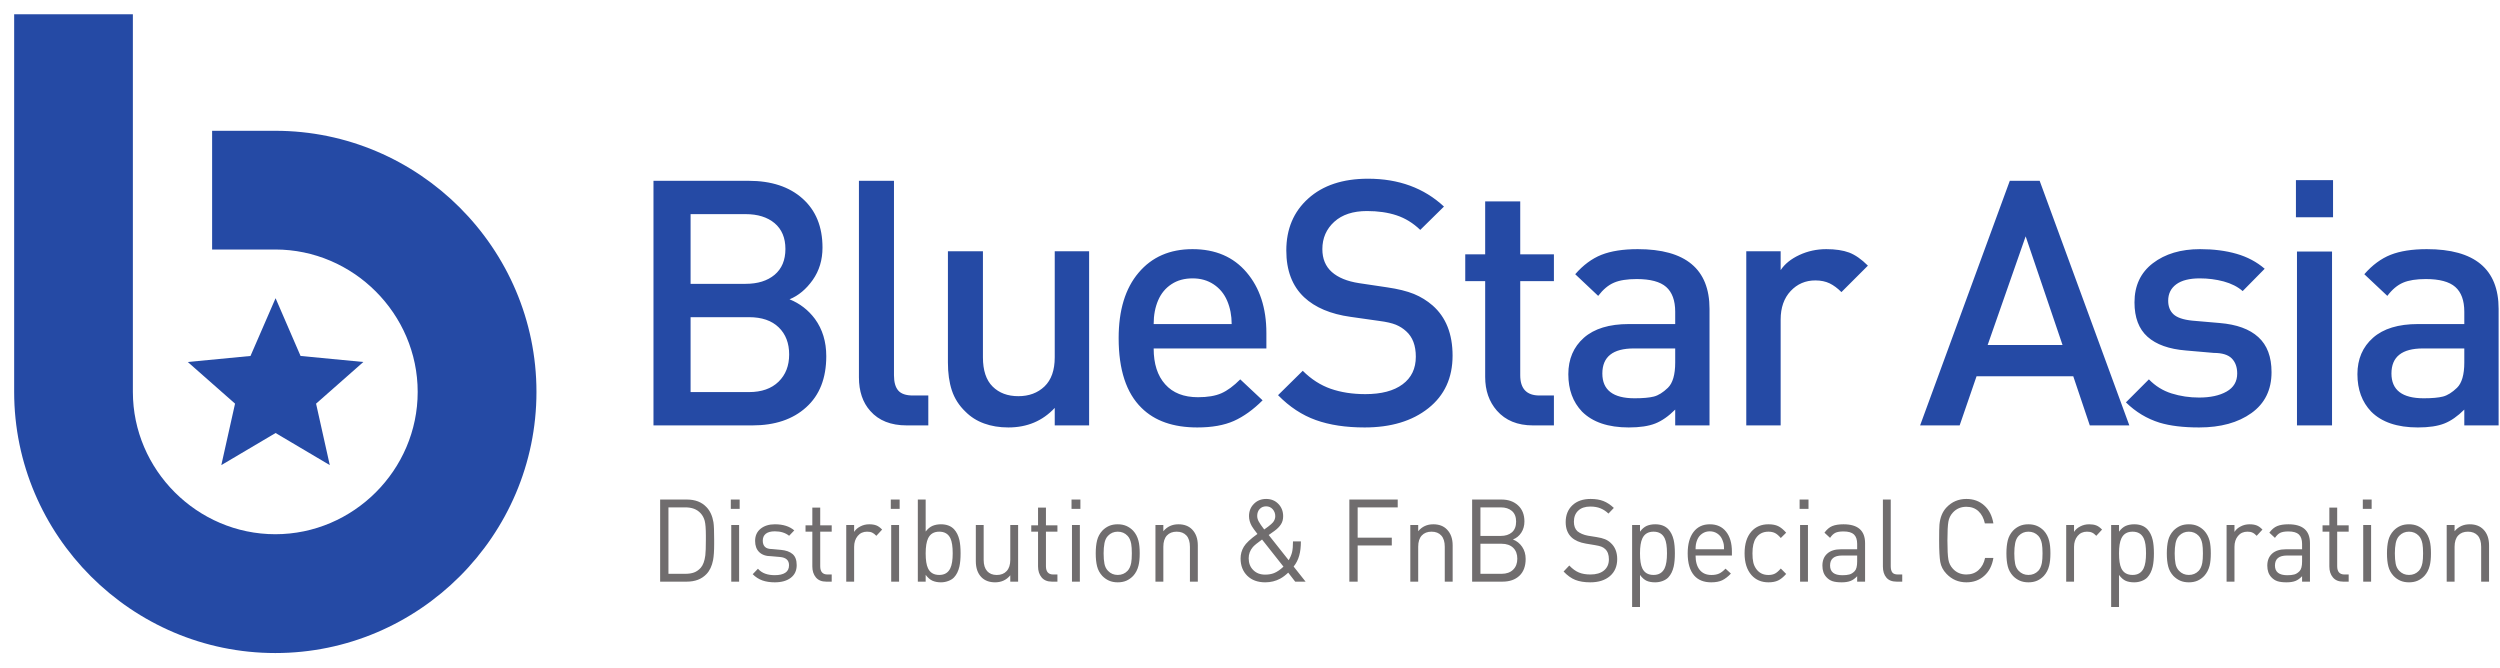
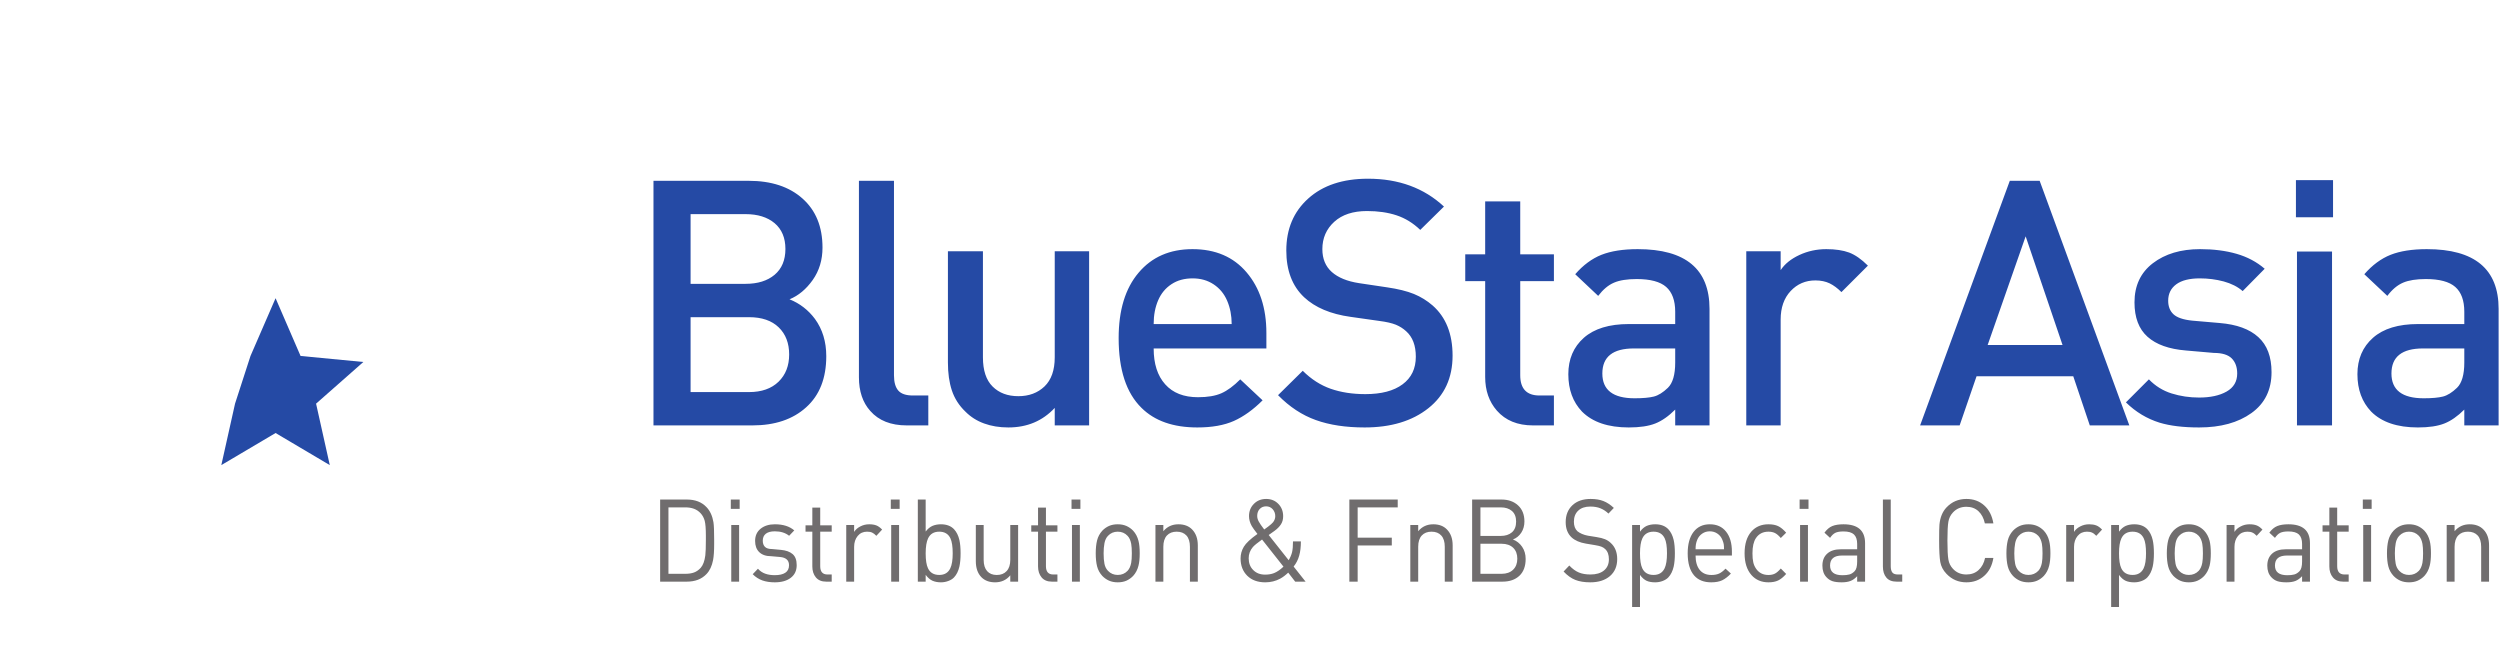
<svg xmlns="http://www.w3.org/2000/svg" width="161" height="43" viewBox="0 0 161 43" fill="none">
-   <path fill-rule="evenodd" clip-rule="evenodd" d="M0.912 25.238V0.918H8.557V25.238C8.557 30.267 12.703 34.404 17.73 34.404C22.759 34.404 26.899 30.267 26.899 25.241C26.899 20.214 22.756 16.068 17.727 16.068H13.66V8.423H17.727C26.975 8.423 34.548 15.992 34.548 25.241C34.548 34.492 26.984 42.056 17.73 42.056C8.481 42.056 0.912 34.489 0.912 25.238Z" fill="#254AA5" />
-   <path fill-rule="evenodd" clip-rule="evenodd" d="M17.747 19.204L19.356 22.924L23.399 23.312L20.355 25.995L21.238 29.953L17.747 27.886L14.253 29.953L15.137 25.995L12.092 23.312L16.132 22.924L17.747 19.204Z" fill="#254AA5" />
+   <path fill-rule="evenodd" clip-rule="evenodd" d="M17.747 19.204L19.356 22.924L23.399 23.312L20.355 25.995L21.238 29.953L17.747 27.886L14.253 29.953L15.137 25.995L16.132 22.924L17.747 19.204Z" fill="#254AA5" />
  <path d="M50.822 22.828C50.822 22.102 50.599 21.518 50.15 21.083C49.701 20.646 49.061 20.426 48.236 20.426H44.474V25.25H48.236C49.046 25.25 49.68 25.027 50.138 24.583C50.596 24.137 50.822 23.553 50.822 22.828ZM50.581 16.033C50.581 15.317 50.347 14.762 49.883 14.371C49.419 13.984 48.796 13.79 48.015 13.79H44.474V18.279H48.015C48.796 18.279 49.419 18.086 49.883 17.698C50.347 17.308 50.581 16.753 50.581 16.033ZM53.212 22.936C53.212 24.357 52.781 25.455 51.917 26.23C51.057 27.009 49.9 27.396 48.456 27.396H42.084V11.644H48.212C49.674 11.644 50.831 12.025 51.685 12.789C52.543 13.555 52.969 14.606 52.969 15.945C52.969 16.738 52.76 17.434 52.34 18.03C51.917 18.626 51.421 19.04 50.846 19.275C51.509 19.542 52.056 19.965 52.484 20.54C52.969 21.207 53.212 22.005 53.212 22.936ZM59.783 27.396H58.392C57.373 27.396 56.589 27.085 56.046 26.465C55.558 25.922 55.315 25.197 55.315 24.298V11.644H57.572V24.166C57.572 24.61 57.663 24.936 57.848 25.15C58.033 25.364 58.347 25.47 58.788 25.47H59.783V27.396ZM70.139 27.396H67.925V26.269C67.144 27.108 66.149 27.528 64.939 27.528C64.364 27.528 63.844 27.443 63.38 27.273C62.913 27.105 62.511 26.85 62.173 26.509C61.759 26.113 61.469 25.655 61.298 25.138C61.128 24.621 61.046 24.025 61.046 23.347V16.18H63.301V23.015C63.301 23.855 63.509 24.483 63.926 24.895C64.343 25.308 64.895 25.514 65.579 25.514C66.266 25.514 66.827 25.305 67.267 24.886C67.705 24.463 67.925 23.84 67.925 23.015V16.18H70.139V27.396ZM79.32 20.869C79.32 20.323 79.223 19.827 79.032 19.375C78.841 18.925 78.551 18.573 78.163 18.315C77.773 18.056 77.324 17.927 76.807 17.927C76.278 17.927 75.823 18.05 75.442 18.303C75.06 18.552 74.775 18.899 74.584 19.342C74.393 19.786 74.296 20.294 74.296 20.869H79.32ZM81.555 22.44H74.296C74.296 23.429 74.543 24.199 75.039 24.751C75.532 25.305 76.237 25.581 77.15 25.581C77.77 25.581 78.272 25.496 78.657 25.326C79.038 25.159 79.446 24.859 79.872 24.431L81.311 25.781C80.706 26.386 80.089 26.826 79.464 27.108C78.836 27.387 78.052 27.528 77.106 27.528C75.559 27.528 74.361 27.108 73.515 26.269C72.532 25.308 72.041 23.811 72.041 21.776C72.041 19.977 72.467 18.573 73.325 17.563C74.179 16.55 75.336 16.045 76.798 16.045C78.272 16.045 79.435 16.544 80.28 17.54C81.129 18.535 81.555 19.836 81.555 21.445V22.44ZM93.546 22.904C93.546 24.334 93.026 25.464 91.987 26.289C90.944 27.117 89.576 27.528 87.882 27.528C86.672 27.528 85.624 27.37 84.74 27.052C83.853 26.735 83.043 26.201 82.306 25.449L83.897 23.879C84.444 24.425 85.046 24.809 85.7 25.038C86.358 25.267 87.098 25.382 87.926 25.382C88.956 25.382 89.758 25.173 90.325 24.751C90.894 24.331 91.179 23.738 91.179 22.971C91.179 22.249 90.971 21.703 90.557 21.333C90.366 21.157 90.145 21.016 89.896 20.913C89.643 20.81 89.288 20.728 88.833 20.669L86.975 20.405C85.691 20.226 84.696 19.806 83.986 19.143C83.219 18.42 82.838 17.416 82.838 16.133C82.838 14.747 83.307 13.632 84.253 12.783C85.195 11.934 86.478 11.509 88.102 11.509C90.078 11.509 91.707 12.108 92.991 13.303L91.464 14.806C91.006 14.366 90.498 14.052 89.937 13.867C89.376 13.681 88.742 13.591 88.037 13.591C87.136 13.591 86.431 13.822 85.923 14.286C85.415 14.75 85.16 15.338 85.16 16.045C85.16 16.665 85.363 17.155 85.768 17.516C86.173 17.877 86.76 18.118 87.526 18.235L89.32 18.503C90.025 18.605 90.606 18.749 91.056 18.931C91.505 19.116 91.907 19.366 92.262 19.674C93.117 20.426 93.546 21.503 93.546 22.904ZM100.072 27.396H98.722C97.732 27.396 96.957 27.079 96.399 26.445C95.897 25.869 95.645 25.147 95.645 24.275V18.103H94.362V16.377H95.645V12.971H97.903V16.377H100.072V18.103H97.903V24.166C97.903 25.035 98.317 25.47 99.142 25.47H100.072V27.396ZM107.883 23.347V22.44H105.222C103.869 22.44 103.191 22.977 103.191 24.055C103.191 25.118 103.884 25.649 105.266 25.649C105.804 25.649 106.218 25.611 106.508 25.538C106.799 25.464 107.099 25.276 107.413 24.974C107.724 24.671 107.883 24.128 107.883 23.347ZM110.093 27.396H107.883V26.377C107.454 26.806 107.025 27.105 106.599 27.273C106.171 27.443 105.601 27.528 104.894 27.528C103.566 27.528 102.565 27.188 101.884 26.509C101.294 25.89 101 25.088 101 24.099C101 23.127 101.335 22.343 102.001 21.753C102.671 21.163 103.637 20.869 104.896 20.869H107.883V20.073C107.883 19.351 107.686 18.82 107.301 18.479C106.914 18.139 106.279 17.971 105.401 17.971C104.794 17.971 104.303 18.047 103.942 18.203C103.575 18.359 103.238 18.641 102.923 19.055L101.444 17.66C101.957 17.07 102.524 16.653 103.135 16.409C103.748 16.168 104.524 16.045 105.469 16.045C108.552 16.045 110.093 17.328 110.093 19.894V27.396ZM120.293 17.108L118.588 18.811C118.338 18.561 118.085 18.373 117.827 18.247C117.569 18.124 117.263 18.059 116.908 18.059C116.274 18.059 115.742 18.288 115.317 18.743C114.888 19.201 114.674 19.815 114.674 20.581V27.396H112.46V16.18H114.674V17.396C114.938 16.996 115.34 16.673 115.88 16.421C116.418 16.171 116.996 16.045 117.616 16.045C118.206 16.045 118.696 16.121 119.087 16.265C119.477 16.415 119.879 16.694 120.293 17.108ZM132.828 22.22L130.452 15.22L128.004 22.22H132.828ZM137.129 27.396H134.583L133.518 24.231H127.29L126.201 27.396H123.655L129.431 11.644H131.354L137.129 27.396ZM146.287 23.967C146.287 25.103 145.858 25.981 144.995 26.6C144.132 27.22 143.007 27.528 141.621 27.528C140.602 27.528 139.754 27.425 139.076 27.22C138.265 26.967 137.54 26.533 136.909 25.913L138.389 24.431C138.803 24.859 139.29 25.162 139.851 25.338C140.412 25.514 141.002 25.602 141.621 25.602C142.344 25.602 142.934 25.476 143.392 25.217C143.847 24.959 144.076 24.572 144.076 24.055C144.076 23.641 143.958 23.318 143.723 23.08C143.486 22.845 143.104 22.728 142.573 22.728L140.779 22.572C139.689 22.484 138.861 22.19 138.301 21.688C137.74 21.186 137.461 20.449 137.461 19.474C137.461 18.4 137.854 17.557 138.644 16.952C139.434 16.348 140.447 16.045 141.686 16.045C142.555 16.045 143.339 16.145 144.032 16.345C144.725 16.544 145.33 16.864 145.846 17.308L144.428 18.746C144.105 18.464 143.697 18.259 143.204 18.124C142.708 17.992 142.197 17.927 141.665 17.927C141.002 17.927 140.494 18.056 140.147 18.312C139.801 18.57 139.631 18.922 139.631 19.366C139.631 19.733 139.742 20.023 139.971 20.238C140.2 20.452 140.602 20.59 141.178 20.649L142.948 20.802C144.041 20.893 144.869 21.192 145.435 21.709C146.005 22.226 146.287 22.977 146.287 23.967ZM150.183 27.396H147.925V16.201H150.183V27.396ZM150.248 13.99H147.858V11.6H150.248V13.99ZM158.701 23.347V22.44H156.043C154.687 22.44 154.009 22.977 154.009 24.055C154.009 25.118 154.702 25.649 156.087 25.649C156.622 25.649 157.036 25.611 157.326 25.538C157.617 25.464 157.917 25.276 158.231 24.974C158.542 24.671 158.701 24.128 158.701 23.347ZM160.911 27.396H158.701V26.377C158.272 26.806 157.843 27.105 157.417 27.273C156.989 27.443 156.422 27.528 155.712 27.528C154.384 27.528 153.383 27.188 152.705 26.509C152.115 25.89 151.818 25.088 151.818 24.099C151.818 23.127 152.153 22.343 152.822 21.753C153.489 21.163 154.455 20.869 155.715 20.869H158.701V20.073C158.701 19.351 158.507 18.82 158.119 18.479C157.732 18.139 157.1 17.971 156.222 17.971C155.612 17.971 155.124 18.047 154.76 18.203C154.393 18.359 154.056 18.641 153.744 19.055L152.262 17.66C152.778 17.07 153.342 16.653 153.956 16.409C154.567 16.168 155.345 16.045 156.287 16.045C159.37 16.045 160.911 17.328 160.911 19.894V27.396Z" fill="#254AA5" />
  <path d="M45.458 34.754V34.51C45.458 34.049 45.432 33.723 45.382 33.535C45.329 33.347 45.244 33.189 45.123 33.057C45.003 32.925 44.859 32.828 44.695 32.766C44.527 32.704 44.342 32.675 44.14 32.675H43.048V36.953H44.14C44.351 36.953 44.536 36.926 44.695 36.868C44.85 36.812 44.994 36.712 45.126 36.568C45.276 36.398 45.376 36.131 45.423 35.764C45.446 35.57 45.458 35.235 45.458 34.754ZM45.992 34.754V35.036C45.992 35.482 45.969 35.825 45.922 36.069C45.849 36.451 45.708 36.75 45.499 36.968C45.191 37.294 44.768 37.458 44.231 37.458H42.513V32.17H44.231C44.768 32.17 45.191 32.331 45.499 32.66C45.731 32.901 45.878 33.227 45.946 33.632C45.978 33.835 45.992 34.211 45.992 34.754ZM47.599 37.458H47.093V33.808H47.599V37.458ZM47.634 32.769H47.064V32.17H47.634V32.769ZM51.307 36.395C51.307 36.745 51.181 37.017 50.925 37.211C50.673 37.405 50.329 37.502 49.898 37.502C49.595 37.502 49.331 37.461 49.102 37.382C48.87 37.299 48.661 37.167 48.474 36.979L48.811 36.627C48.943 36.774 49.099 36.88 49.278 36.944C49.457 37.009 49.66 37.041 49.892 37.041C50.185 37.041 50.414 36.991 50.573 36.885C50.734 36.78 50.813 36.618 50.813 36.401C50.813 36.081 50.62 35.905 50.235 35.87L49.666 35.82C49.331 35.82 49.075 35.731 48.896 35.558C48.717 35.385 48.629 35.144 48.629 34.836C48.629 34.504 48.746 34.243 48.981 34.052C49.216 33.861 49.525 33.764 49.903 33.764C50.429 33.764 50.846 33.896 51.151 34.158L50.819 34.504C50.582 34.313 50.273 34.217 49.898 34.217C49.645 34.217 49.451 34.269 49.319 34.372C49.187 34.478 49.122 34.627 49.122 34.821C49.122 34.992 49.169 35.124 49.263 35.218C49.357 35.312 49.513 35.359 49.727 35.359L50.285 35.411C50.614 35.441 50.866 35.529 51.043 35.682C51.219 35.831 51.307 36.069 51.307 36.395ZM53.562 37.458H53.203C52.916 37.458 52.696 37.367 52.543 37.185C52.39 37 52.314 36.765 52.314 36.477V34.24H51.876V33.832H52.314V32.69H52.822V33.832H53.562V34.24H52.822V36.465C52.822 36.821 52.977 36.997 53.294 36.997H53.562V37.458ZM56.809 34.105L56.436 34.507C56.342 34.407 56.251 34.337 56.166 34.299C56.078 34.258 55.969 34.24 55.837 34.24C55.588 34.24 55.388 34.331 55.235 34.516C55.083 34.701 55.006 34.936 55.006 35.218V37.458H54.498V33.808H55.006V34.255C55.1 34.105 55.235 33.987 55.411 33.899C55.588 33.808 55.776 33.764 55.978 33.764C56.157 33.764 56.307 33.788 56.433 33.835C56.557 33.882 56.683 33.973 56.809 34.105ZM57.901 37.458H57.393V33.808H57.901V37.458ZM57.937 32.769H57.367V32.17H57.937V32.769ZM61.354 35.635C61.354 35.197 61.304 34.877 61.207 34.669C61.069 34.381 60.831 34.24 60.488 34.24C60.145 34.24 59.907 34.381 59.769 34.669C59.666 34.886 59.613 35.209 59.613 35.635C59.613 36.069 59.663 36.389 59.763 36.598C59.898 36.885 60.142 37.026 60.488 37.026C60.826 37.026 61.063 36.885 61.199 36.598C61.304 36.38 61.354 36.057 61.354 35.635ZM61.862 35.635C61.862 35.975 61.836 36.26 61.786 36.486C61.718 36.777 61.604 37.012 61.439 37.185C61.351 37.279 61.231 37.355 61.075 37.414C60.922 37.473 60.764 37.502 60.594 37.502C60.388 37.502 60.206 37.467 60.05 37.399C59.895 37.329 59.751 37.203 59.613 37.02V37.458H59.108V32.17H59.613V34.231C59.745 34.058 59.892 33.938 60.05 33.867C60.212 33.8 60.391 33.764 60.594 33.764C60.955 33.764 61.237 33.87 61.439 34.081C61.604 34.258 61.718 34.489 61.786 34.78C61.836 35.003 61.862 35.288 61.862 35.635ZM65.567 37.458H65.062V37.05C64.813 37.352 64.487 37.502 64.085 37.502C63.706 37.502 63.409 37.388 63.192 37.161C62.96 36.918 62.843 36.577 62.843 36.137V33.808H63.348V36.057C63.348 36.372 63.424 36.612 63.571 36.78C63.718 36.944 63.926 37.029 64.193 37.029C64.463 37.029 64.675 36.944 64.828 36.777C64.983 36.609 65.062 36.369 65.062 36.057V33.808H65.567V37.458ZM68.098 37.458H67.74C67.452 37.458 67.232 37.367 67.079 37.185C66.927 37 66.85 36.765 66.85 36.477V34.24H66.413V33.832H66.85V32.69H67.359V33.832H68.098V34.24H67.359V36.465C67.359 36.821 67.517 36.997 67.831 36.997H68.098V37.458ZM69.543 37.458H69.035V33.808H69.543V37.458ZM69.578 32.769H69.006V32.17H69.578V32.769ZM72.89 35.635C72.89 35.376 72.875 35.171 72.849 35.018C72.805 34.795 72.729 34.625 72.614 34.507C72.447 34.328 72.235 34.24 71.983 34.24C71.733 34.24 71.522 34.328 71.355 34.507C71.24 34.625 71.167 34.783 71.128 34.977C71.09 35.174 71.073 35.391 71.073 35.635C71.073 35.899 71.09 36.125 71.126 36.304C71.161 36.486 71.237 36.639 71.355 36.762C71.522 36.938 71.733 37.026 71.983 37.026C72.235 37.026 72.447 36.938 72.614 36.762C72.729 36.642 72.805 36.471 72.849 36.248C72.875 36.101 72.89 35.896 72.89 35.635ZM73.398 35.635C73.398 35.955 73.372 36.219 73.319 36.427C73.254 36.689 73.14 36.909 72.975 37.088C72.849 37.22 72.702 37.323 72.541 37.396C72.379 37.467 72.191 37.502 71.983 37.502C71.774 37.502 71.589 37.467 71.425 37.396C71.261 37.323 71.114 37.22 70.987 37.088C70.823 36.909 70.712 36.706 70.653 36.474C70.594 36.245 70.565 35.963 70.565 35.635C70.565 35.312 70.594 35.036 70.653 34.798C70.712 34.566 70.823 34.357 70.987 34.178C71.114 34.046 71.258 33.943 71.422 33.87C71.584 33.8 71.769 33.764 71.983 33.764C72.188 33.764 72.373 33.8 72.538 33.87C72.702 33.943 72.849 34.046 72.975 34.178C73.14 34.357 73.254 34.575 73.319 34.833C73.372 35.036 73.398 35.303 73.398 35.635ZM77.139 37.458H76.631V35.212C76.631 34.895 76.557 34.654 76.407 34.487C76.255 34.322 76.046 34.24 75.779 34.24C75.512 34.24 75.301 34.322 75.148 34.487C74.995 34.654 74.919 34.895 74.919 35.212V37.458H74.411V33.808H74.919V34.211C75.168 33.911 75.492 33.764 75.891 33.764C76.267 33.764 76.563 33.879 76.78 34.105C77.018 34.355 77.139 34.692 77.139 35.121V37.458ZM82.127 33.242C82.127 33.069 82.071 32.919 81.96 32.792C81.848 32.669 81.707 32.608 81.54 32.608C81.373 32.608 81.234 32.663 81.126 32.778C81.017 32.892 80.964 33.042 80.964 33.227C80.964 33.344 80.997 33.465 81.061 33.582C81.123 33.703 81.243 33.873 81.416 34.099L81.681 33.905C81.828 33.794 81.927 33.703 81.989 33.629C82.08 33.509 82.127 33.38 82.127 33.242ZM82.656 36.492L81.276 34.745C80.973 34.962 80.776 35.124 80.683 35.232C80.506 35.441 80.415 35.682 80.415 35.952C80.415 36.263 80.512 36.518 80.709 36.712C80.903 36.909 81.158 37.006 81.472 37.006C81.69 37.006 81.88 36.974 82.045 36.909C82.242 36.83 82.447 36.692 82.656 36.492ZM84.08 37.458H83.41L82.961 36.877C82.796 37.035 82.626 37.167 82.447 37.264C82.153 37.423 81.834 37.502 81.481 37.502C80.997 37.502 80.612 37.361 80.324 37.079C80.04 36.797 79.893 36.427 79.893 35.966C79.893 35.696 79.963 35.444 80.101 35.212C80.239 34.98 80.533 34.704 80.979 34.387C80.797 34.155 80.674 33.984 80.612 33.876C80.495 33.664 80.436 33.45 80.436 33.239C80.436 32.922 80.542 32.657 80.75 32.449C80.959 32.237 81.223 32.132 81.543 32.132C81.857 32.132 82.118 32.237 82.327 32.452C82.532 32.663 82.635 32.928 82.635 33.245C82.635 33.447 82.588 33.623 82.491 33.77C82.394 33.92 82.256 34.058 82.08 34.187L81.704 34.454L82.99 36.078C83.09 35.911 83.163 35.74 83.208 35.567C83.249 35.394 83.269 35.162 83.269 34.868H83.777C83.777 35.221 83.742 35.526 83.668 35.784C83.595 36.046 83.478 36.278 83.31 36.486L84.08 37.458ZM90.013 32.675H87.433V34.625H89.632V35.13H87.433V37.458H86.898V32.17H90.013V32.675ZM93.551 37.458H93.043V35.212C93.043 34.895 92.97 34.654 92.817 34.487C92.668 34.322 92.459 34.24 92.189 34.24C91.925 34.24 91.713 34.322 91.561 34.487C91.408 34.654 91.332 34.895 91.332 35.212V37.458H90.824V33.808H91.332V34.211C91.581 33.911 91.904 33.764 92.304 33.764C92.679 33.764 92.976 33.879 93.19 34.105C93.431 34.355 93.551 34.692 93.551 35.121V37.458ZM97.715 35.981C97.715 35.684 97.627 35.45 97.448 35.276C97.269 35.106 97.022 35.018 96.708 35.018H95.34V36.953H96.708C97.016 36.953 97.263 36.865 97.445 36.689C97.624 36.515 97.715 36.278 97.715 35.981ZM97.638 33.588C97.638 33.289 97.547 33.06 97.365 32.904C97.186 32.751 96.948 32.675 96.652 32.675H95.34V34.513H96.652C96.948 34.513 97.186 34.437 97.365 34.284C97.547 34.128 97.638 33.896 97.638 33.588ZM98.252 35.996C98.252 36.465 98.117 36.827 97.85 37.079C97.58 37.332 97.219 37.458 96.758 37.458H94.805V32.17H96.693C97.136 32.17 97.492 32.296 97.765 32.549C98.038 32.801 98.173 33.148 98.173 33.582C98.173 33.855 98.105 34.096 97.97 34.305C97.832 34.513 97.653 34.66 97.433 34.742C97.677 34.836 97.876 34.995 98.026 35.215C98.176 35.435 98.252 35.696 98.252 35.996ZM104.148 36.005C104.148 36.465 103.992 36.83 103.681 37.1C103.367 37.367 102.947 37.502 102.416 37.502C102.031 37.502 101.708 37.449 101.45 37.346C101.191 37.244 100.939 37.062 100.695 36.806L101.062 36.419C101.265 36.633 101.47 36.783 101.679 36.868C101.887 36.956 102.137 36.997 102.43 36.997C102.794 36.997 103.085 36.912 103.296 36.739C103.508 36.565 103.613 36.325 103.613 36.019C103.613 35.726 103.534 35.508 103.373 35.359C103.299 35.288 103.214 35.238 103.123 35.203C103.032 35.168 102.897 35.136 102.718 35.106L102.134 35.009C101.734 34.942 101.426 34.807 101.212 34.61C100.956 34.372 100.83 34.043 100.83 33.623C100.83 33.174 100.974 32.813 101.262 32.54C101.552 32.267 101.943 32.132 102.436 32.132C102.756 32.132 103.029 32.176 103.258 32.267C103.484 32.355 103.71 32.502 103.931 32.71L103.584 33.074C103.431 32.925 103.258 32.813 103.073 32.737C102.888 32.66 102.668 32.622 102.416 32.622C102.081 32.622 101.822 32.71 101.637 32.886C101.45 33.06 101.359 33.3 101.359 33.6C101.359 33.867 101.435 34.07 101.585 34.211C101.658 34.272 101.758 34.331 101.878 34.384C102.002 34.437 102.128 34.475 102.26 34.498L102.809 34.586C103.041 34.622 103.223 34.669 103.358 34.724C103.496 34.78 103.619 34.859 103.725 34.959C104.007 35.212 104.148 35.558 104.148 36.005ZM107.354 35.635C107.354 35.197 107.307 34.877 107.207 34.669C107.069 34.381 106.831 34.24 106.488 34.24C106.144 34.24 105.907 34.381 105.769 34.669C105.666 34.886 105.616 35.209 105.616 35.635C105.616 36.069 105.663 36.389 105.763 36.598C105.898 36.885 106.141 37.026 106.488 37.026C106.826 37.026 107.063 36.885 107.201 36.598C107.304 36.38 107.354 36.057 107.354 35.635ZM107.862 35.635C107.862 35.975 107.836 36.26 107.786 36.486C107.718 36.777 107.604 37.012 107.439 37.185C107.351 37.279 107.228 37.355 107.078 37.414C106.925 37.473 106.764 37.502 106.594 37.502C106.376 37.502 106.194 37.47 106.047 37.405C105.901 37.34 105.754 37.214 105.616 37.026V39.09H105.108V33.808H105.616V34.24C105.745 34.061 105.892 33.938 106.047 33.867C106.206 33.8 106.388 33.764 106.594 33.764C106.955 33.764 107.237 33.87 107.439 34.081C107.604 34.258 107.718 34.489 107.786 34.78C107.836 35.003 107.862 35.288 107.862 35.635ZM111.027 35.373C111.027 35.227 111.021 35.118 111.009 35.047C110.998 34.98 110.968 34.886 110.921 34.766C110.854 34.598 110.748 34.463 110.604 34.366C110.458 34.266 110.293 34.217 110.111 34.217C109.926 34.217 109.765 34.266 109.621 34.366C109.477 34.463 109.371 34.598 109.301 34.766C109.263 34.859 109.236 34.953 109.218 35.047C109.201 35.141 109.195 35.25 109.195 35.373H111.027ZM111.535 35.776H109.195C109.195 36.172 109.283 36.48 109.459 36.7C109.635 36.918 109.888 37.029 110.217 37.029C110.413 37.029 110.578 36.997 110.71 36.938C110.842 36.877 110.98 36.771 111.124 36.621L111.47 36.938C111.283 37.138 111.095 37.279 110.91 37.37C110.725 37.458 110.487 37.502 110.202 37.502C109.726 37.502 109.359 37.355 109.101 37.059C108.825 36.736 108.687 36.263 108.687 35.635C108.687 35.044 108.813 34.586 109.063 34.258C109.315 33.929 109.665 33.764 110.111 33.764C110.557 33.764 110.907 33.92 111.156 34.234C111.409 34.548 111.535 34.98 111.535 35.529V35.776ZM115.029 36.962C114.85 37.164 114.677 37.305 114.506 37.385C114.339 37.464 114.131 37.502 113.887 37.502C113.438 37.502 113.071 37.346 112.795 37.035C112.498 36.697 112.351 36.231 112.351 35.632C112.351 35.03 112.498 34.563 112.789 34.231C113.065 33.92 113.432 33.764 113.887 33.764C114.136 33.764 114.342 33.803 114.506 33.879C114.671 33.955 114.847 34.099 115.029 34.305L114.683 34.648C114.55 34.492 114.427 34.387 114.31 34.328C114.192 34.269 114.051 34.24 113.887 34.24C113.535 34.24 113.267 34.378 113.082 34.654C112.933 34.877 112.859 35.203 112.859 35.632C112.859 35.867 112.874 36.057 112.909 36.204C112.941 36.354 113 36.489 113.082 36.612C113.267 36.888 113.535 37.029 113.887 37.029C114.057 37.029 114.198 36.997 114.31 36.938C114.421 36.88 114.547 36.771 114.683 36.612L115.029 36.962ZM116.432 37.458H115.925V33.808H116.432V37.458ZM116.468 32.769H115.895V32.17H116.468V32.769ZM119.601 36.166V35.776H118.629C118.115 35.776 117.856 35.99 117.856 36.419C117.856 36.836 118.121 37.044 118.649 37.044C118.831 37.044 118.978 37.029 119.096 36.997C119.213 36.968 119.327 36.897 119.436 36.786C119.548 36.674 119.601 36.468 119.601 36.166ZM120.111 37.458H119.601V37.108C119.465 37.252 119.325 37.355 119.172 37.414C119.022 37.473 118.831 37.502 118.602 37.502C118.359 37.502 118.162 37.478 118.015 37.429C117.865 37.379 117.736 37.294 117.622 37.17C117.448 36.985 117.363 36.739 117.363 36.427C117.363 36.101 117.463 35.843 117.672 35.655C117.877 35.467 118.174 35.373 118.558 35.373H119.601V35.024C119.601 34.754 119.533 34.551 119.395 34.419C119.257 34.29 119.034 34.225 118.723 34.225C118.494 34.225 118.317 34.255 118.197 34.313C118.077 34.372 117.962 34.481 117.856 34.639L117.495 34.305C117.645 34.099 117.812 33.955 117.997 33.879C118.185 33.803 118.426 33.764 118.72 33.764C119.648 33.764 120.111 34.169 120.111 34.98V37.458ZM122.504 37.458H122.14C121.847 37.458 121.626 37.37 121.48 37.194C121.333 37.02 121.259 36.783 121.259 36.486V32.17H121.764V36.463C121.764 36.648 121.8 36.783 121.867 36.868C121.935 36.956 122.055 36.997 122.231 36.997H122.504V37.458ZM128.374 35.931C128.294 36.419 128.101 36.803 127.786 37.082C127.475 37.364 127.091 37.502 126.635 37.502C126.127 37.502 125.699 37.32 125.352 36.953C125.135 36.727 125.003 36.471 124.953 36.19C124.906 35.908 124.88 35.45 124.88 34.818C124.88 34.293 124.886 33.949 124.9 33.788C124.944 33.321 125.094 32.954 125.352 32.681C125.699 32.314 126.127 32.132 126.635 32.132C127.091 32.132 127.472 32.27 127.783 32.549C128.092 32.825 128.291 33.209 128.374 33.706H127.825C127.754 33.374 127.616 33.112 127.413 32.922C127.208 32.731 126.95 32.637 126.635 32.637C126.283 32.637 125.992 32.76 125.766 33.007C125.614 33.171 125.514 33.368 125.476 33.597C125.435 33.826 125.414 34.234 125.414 34.818C125.414 35.397 125.435 35.802 125.476 36.034C125.514 36.266 125.614 36.463 125.766 36.627C125.992 36.874 126.283 36.997 126.635 36.997C126.95 36.997 127.211 36.903 127.419 36.712C127.631 36.521 127.769 36.26 127.839 35.931H128.374ZM131.539 35.635C131.539 35.376 131.524 35.171 131.498 35.018C131.454 34.795 131.377 34.625 131.266 34.507C131.095 34.328 130.884 34.24 130.629 34.24C130.382 34.24 130.173 34.328 130.003 34.507C129.892 34.625 129.815 34.783 129.777 34.977C129.739 35.174 129.721 35.391 129.721 35.635C129.721 35.899 129.739 36.125 129.774 36.304C129.809 36.486 129.886 36.639 130.003 36.762C130.173 36.938 130.382 37.026 130.629 37.026C130.884 37.026 131.095 36.938 131.266 36.762C131.377 36.642 131.454 36.471 131.498 36.248C131.524 36.101 131.539 35.896 131.539 35.635ZM132.047 35.635C132.047 35.955 132.02 36.219 131.967 36.427C131.903 36.689 131.788 36.909 131.624 37.088C131.498 37.22 131.354 37.323 131.189 37.396C131.028 37.467 130.84 37.502 130.629 37.502C130.423 37.502 130.238 37.467 130.074 37.396C129.909 37.323 129.762 37.22 129.636 37.088C129.472 36.909 129.36 36.706 129.301 36.474C129.243 36.245 129.213 35.963 129.213 35.635C129.213 35.312 129.243 35.036 129.301 34.798C129.36 34.566 129.472 34.357 129.636 34.178C129.762 34.046 129.906 33.943 130.071 33.87C130.232 33.8 130.42 33.764 130.629 33.764C130.837 33.764 131.022 33.8 131.186 33.87C131.351 33.943 131.498 34.046 131.624 34.178C131.788 34.357 131.903 34.575 131.967 34.833C132.02 35.036 132.047 35.303 132.047 35.635ZM135.373 34.105L135 34.507C134.906 34.407 134.815 34.337 134.727 34.299C134.639 34.258 134.531 34.24 134.398 34.24C134.152 34.24 133.949 34.331 133.797 34.516C133.644 34.701 133.568 34.936 133.568 35.218V37.458H133.063V33.808H133.568V34.255C133.662 34.105 133.797 33.987 133.973 33.899C134.149 33.808 134.34 33.764 134.542 33.764C134.719 33.764 134.871 33.788 134.995 33.835C135.121 33.882 135.244 33.973 135.373 34.105ZM138.204 35.635C138.204 35.197 138.157 34.877 138.057 34.669C137.919 34.381 137.681 34.24 137.338 34.24C136.994 34.24 136.756 34.381 136.618 34.669C136.515 34.886 136.465 35.209 136.465 35.635C136.465 36.069 136.512 36.389 136.612 36.598C136.747 36.885 136.991 37.026 137.338 37.026C137.675 37.026 137.913 36.885 138.051 36.598C138.154 36.38 138.204 36.057 138.204 35.635ZM138.712 35.635C138.712 35.975 138.685 36.26 138.635 36.486C138.568 36.777 138.453 37.012 138.289 37.185C138.201 37.279 138.08 37.355 137.928 37.414C137.775 37.473 137.614 37.502 137.443 37.502C137.226 37.502 137.047 37.47 136.897 37.405C136.75 37.34 136.603 37.214 136.465 37.026V39.09H135.958V33.808H136.465V34.24C136.595 34.061 136.741 33.938 136.897 33.867C137.056 33.8 137.238 33.764 137.443 33.764C137.804 33.764 138.086 33.87 138.289 34.081C138.453 34.258 138.568 34.489 138.635 34.78C138.685 35.003 138.712 35.288 138.712 35.635ZM141.868 35.635C141.868 35.376 141.853 35.171 141.827 35.018C141.786 34.795 141.706 34.625 141.595 34.507C141.425 34.328 141.213 34.24 140.961 34.24C140.711 34.24 140.503 34.328 140.332 34.507C140.221 34.625 140.144 34.783 140.106 34.977C140.068 35.174 140.05 35.391 140.05 35.635C140.05 35.899 140.068 36.125 140.103 36.304C140.139 36.486 140.215 36.639 140.332 36.762C140.503 36.938 140.711 37.026 140.961 37.026C141.213 37.026 141.425 36.938 141.595 36.762C141.706 36.642 141.786 36.471 141.827 36.248C141.853 36.101 141.868 35.896 141.868 35.635ZM142.376 35.635C142.376 35.955 142.349 36.219 142.3 36.427C142.232 36.689 142.117 36.909 141.953 37.088C141.827 37.22 141.683 37.323 141.519 37.396C141.357 37.467 141.172 37.502 140.961 37.502C140.752 37.502 140.567 37.467 140.403 37.396C140.238 37.323 140.095 37.22 139.965 37.088C139.801 36.909 139.689 36.706 139.631 36.474C139.572 36.245 139.543 35.963 139.543 35.635C139.543 35.312 139.572 35.036 139.631 34.798C139.689 34.566 139.801 34.357 139.965 34.178C140.095 34.046 140.238 33.943 140.4 33.87C140.561 33.8 140.749 33.764 140.961 33.764C141.166 33.764 141.351 33.8 141.516 33.87C141.68 33.943 141.827 34.046 141.953 34.178C142.117 34.357 142.232 34.575 142.3 34.833C142.349 35.036 142.376 35.303 142.376 35.635ZM145.702 34.105L145.33 34.507C145.236 34.407 145.145 34.337 145.057 34.299C144.971 34.258 144.863 34.24 144.731 34.24C144.481 34.24 144.278 34.331 144.126 34.516C143.973 34.701 143.9 34.936 143.9 35.218V37.458H143.392V33.808H143.9V34.255C143.994 34.105 144.126 33.987 144.305 33.899C144.478 33.808 144.669 33.764 144.872 33.764C145.051 33.764 145.2 33.788 145.324 33.835C145.45 33.882 145.576 33.973 145.702 34.105ZM148.254 36.166V35.776H147.282C146.765 35.776 146.507 35.99 146.507 36.419C146.507 36.836 146.771 37.044 147.303 37.044C147.482 37.044 147.629 37.029 147.746 36.997C147.863 36.968 147.978 36.897 148.087 36.786C148.198 36.674 148.254 36.468 148.254 36.166ZM148.762 37.458H148.254V37.108C148.116 37.252 147.975 37.355 147.825 37.414C147.673 37.473 147.485 37.502 147.253 37.502C147.009 37.502 146.812 37.478 146.666 37.429C146.516 37.379 146.387 37.294 146.272 37.17C146.099 36.985 146.014 36.739 146.014 36.427C146.014 36.101 146.116 35.843 146.322 35.655C146.53 35.467 146.827 35.373 147.212 35.373H148.254V35.024C148.254 34.754 148.183 34.551 148.048 34.419C147.91 34.29 147.684 34.225 147.373 34.225C147.144 34.225 146.971 34.255 146.848 34.313C146.727 34.372 146.613 34.481 146.507 34.639L146.146 34.305C146.296 34.099 146.466 33.955 146.651 33.879C146.836 33.803 147.077 33.764 147.373 33.764C148.298 33.764 148.762 34.169 148.762 34.98V37.458ZM151.255 37.458H150.896C150.609 37.458 150.391 37.367 150.239 37.185C150.083 37 150.01 36.765 150.01 36.477V34.24H149.572V33.832H150.01V32.69H150.515V33.832H151.255V34.24H150.515V36.465C150.515 36.821 150.673 36.997 150.987 36.997H151.255V37.458ZM152.699 37.458H152.191V33.808H152.699V37.458ZM152.734 32.769H152.165V32.17H152.734V32.769ZM156.046 35.635C156.046 35.376 156.032 35.171 156.005 35.018C155.961 34.795 155.885 34.625 155.773 34.507C155.603 34.328 155.392 34.24 155.139 34.24C154.89 34.24 154.681 34.328 154.511 34.507C154.399 34.625 154.323 34.783 154.285 34.977C154.247 35.174 154.229 35.391 154.229 35.635C154.229 35.899 154.247 36.125 154.282 36.304C154.317 36.486 154.393 36.639 154.511 36.762C154.681 36.938 154.89 37.026 155.139 37.026C155.392 37.026 155.603 36.938 155.773 36.762C155.885 36.642 155.961 36.471 156.005 36.248C156.032 36.101 156.046 35.896 156.046 35.635ZM156.554 35.635C156.554 35.955 156.528 36.219 156.475 36.427C156.41 36.689 156.296 36.909 156.132 37.088C156.005 37.22 155.861 37.323 155.697 37.396C155.535 37.467 155.348 37.502 155.139 37.502C154.931 37.502 154.746 37.467 154.581 37.396C154.417 37.323 154.27 37.22 154.144 37.088C153.979 36.909 153.868 36.706 153.809 36.474C153.75 36.245 153.721 35.963 153.721 35.635C153.721 35.312 153.75 35.036 153.809 34.798C153.868 34.566 153.979 34.357 154.144 34.178C154.27 34.046 154.414 33.943 154.578 33.87C154.74 33.8 154.928 33.764 155.139 33.764C155.345 33.764 155.53 33.8 155.694 33.87C155.858 33.943 156.005 34.046 156.132 34.178C156.296 34.357 156.41 34.575 156.475 34.833C156.528 35.036 156.554 35.303 156.554 35.635ZM160.295 37.458H159.787V35.212C159.787 34.895 159.714 34.654 159.564 34.487C159.411 34.322 159.203 34.24 158.935 34.24C158.668 34.24 158.457 34.322 158.304 34.487C158.152 34.654 158.075 34.895 158.075 35.212V37.458H157.567V33.808H158.075V34.211C158.325 33.911 158.651 33.764 159.05 33.764C159.426 33.764 159.719 33.879 159.937 34.105C160.177 34.355 160.295 34.692 160.295 35.121V37.458Z" fill="#706D6E" />
</svg>